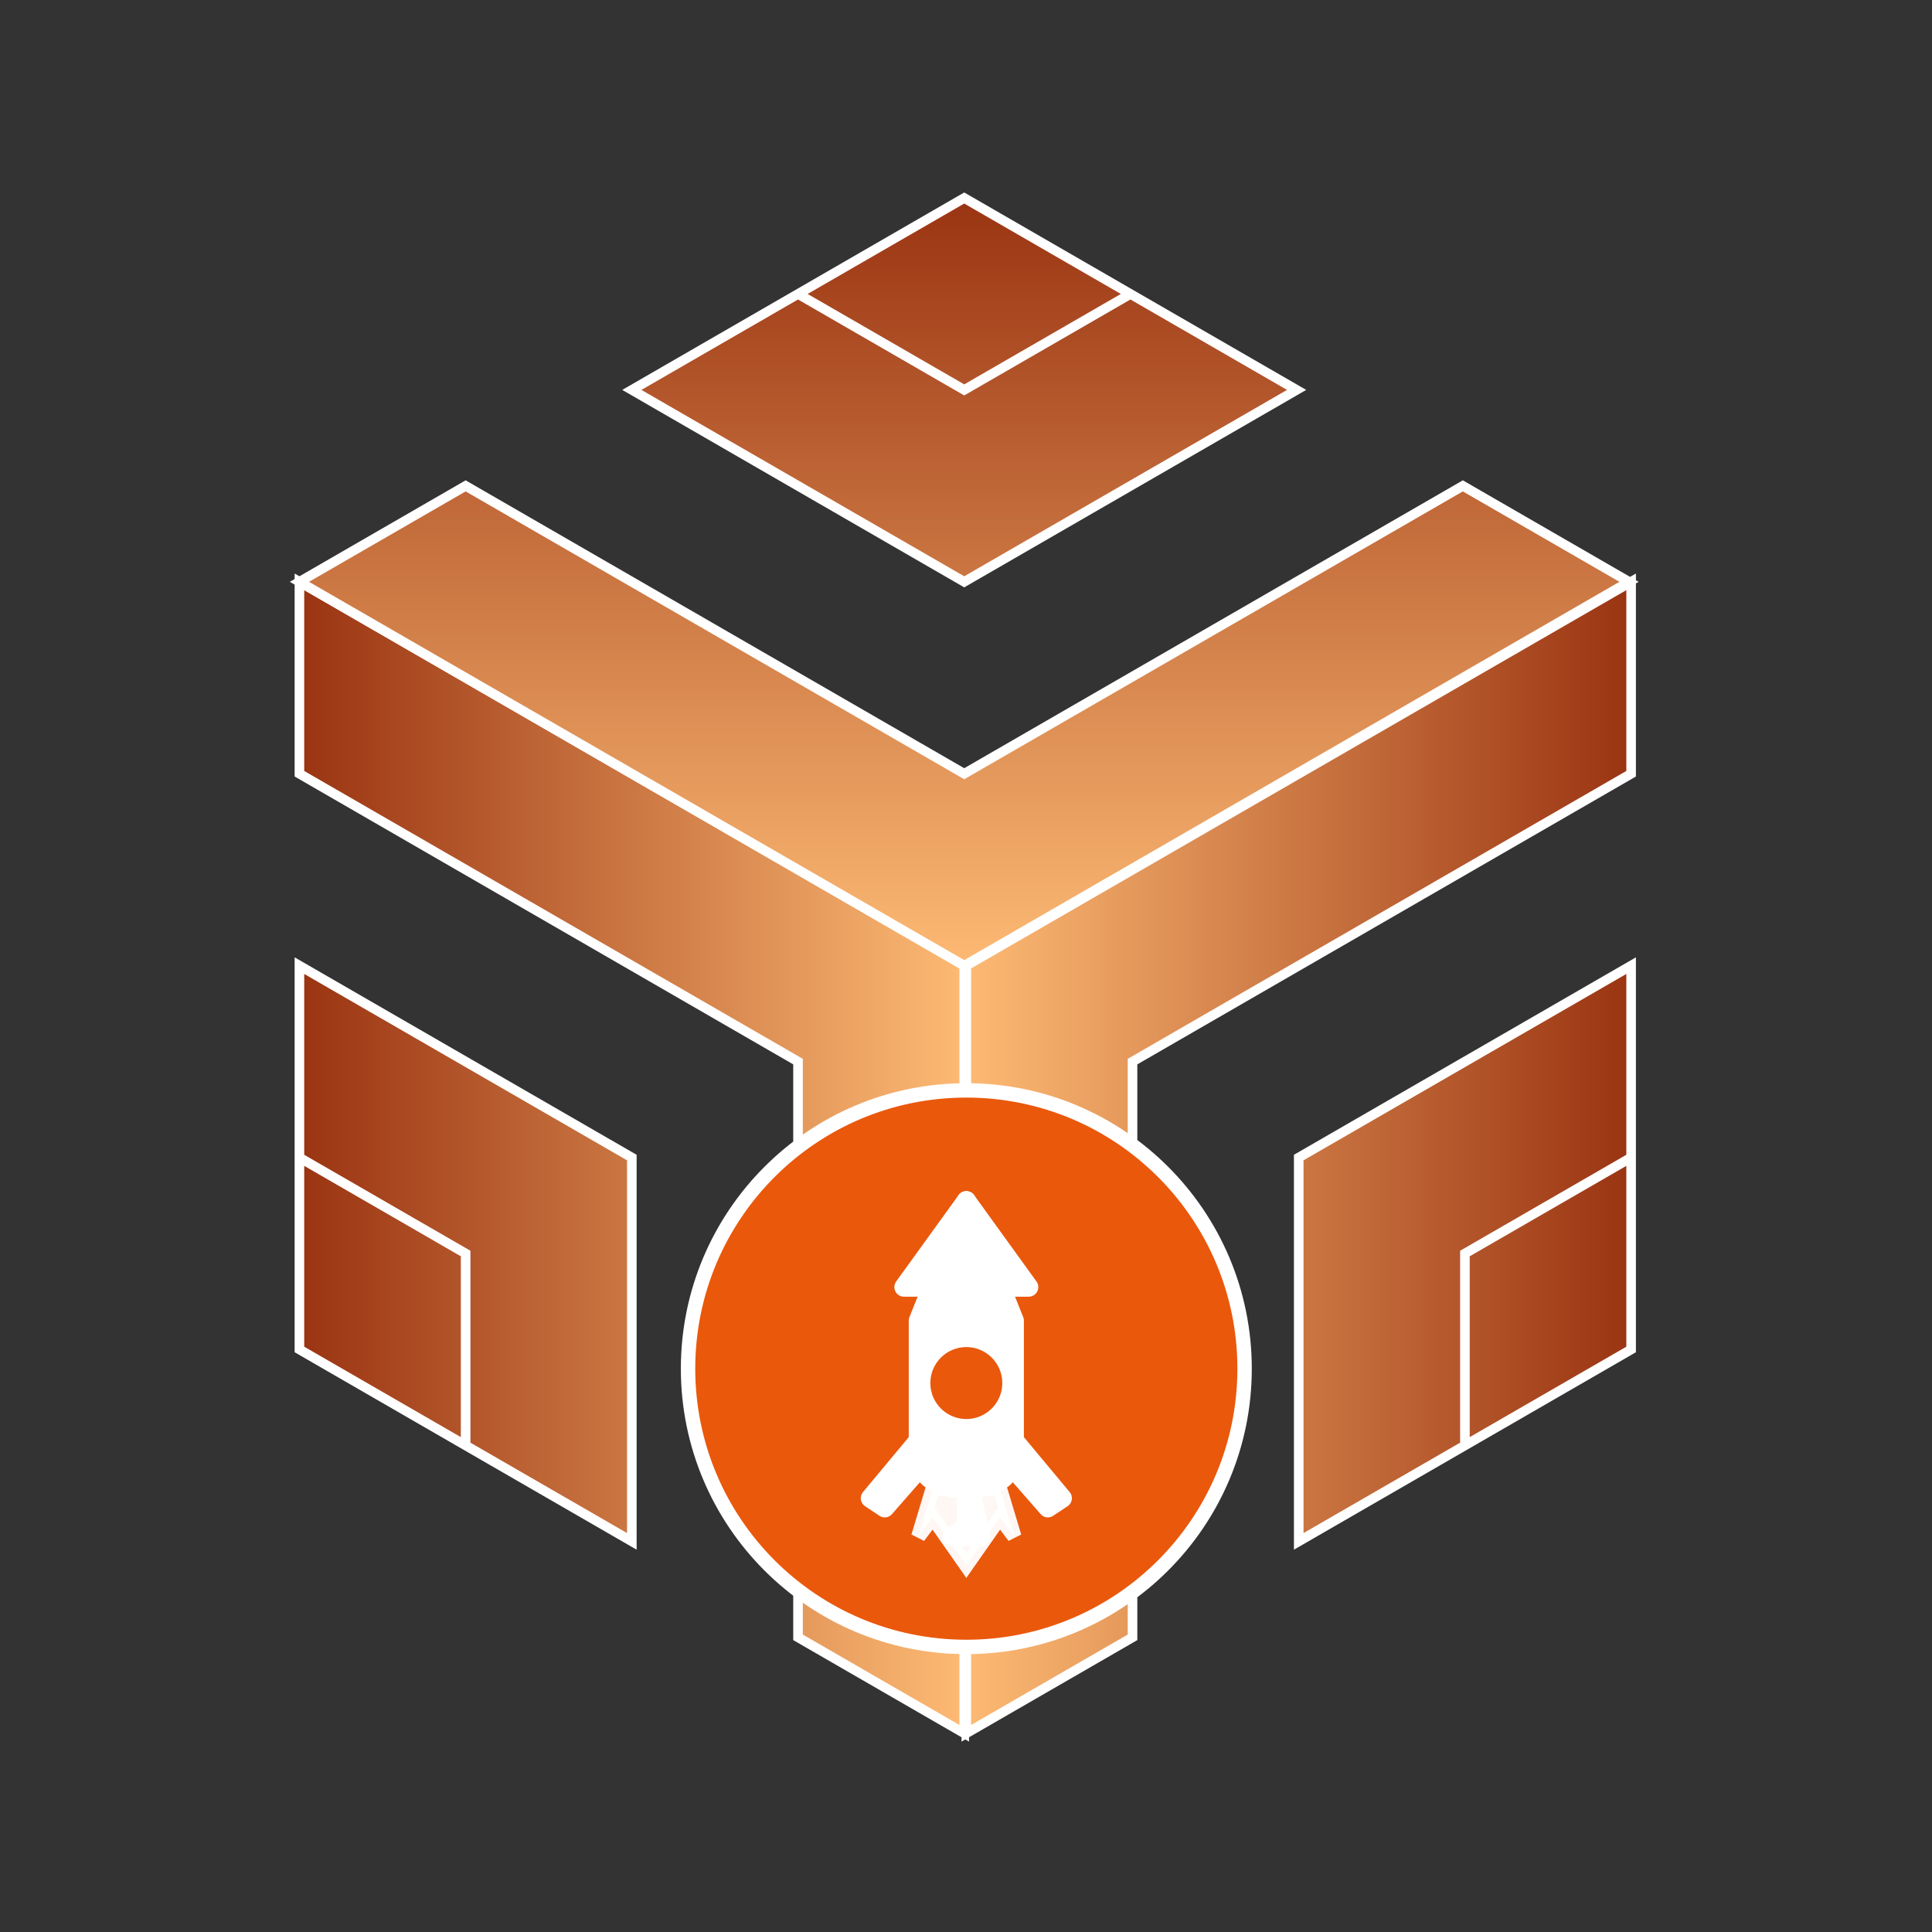
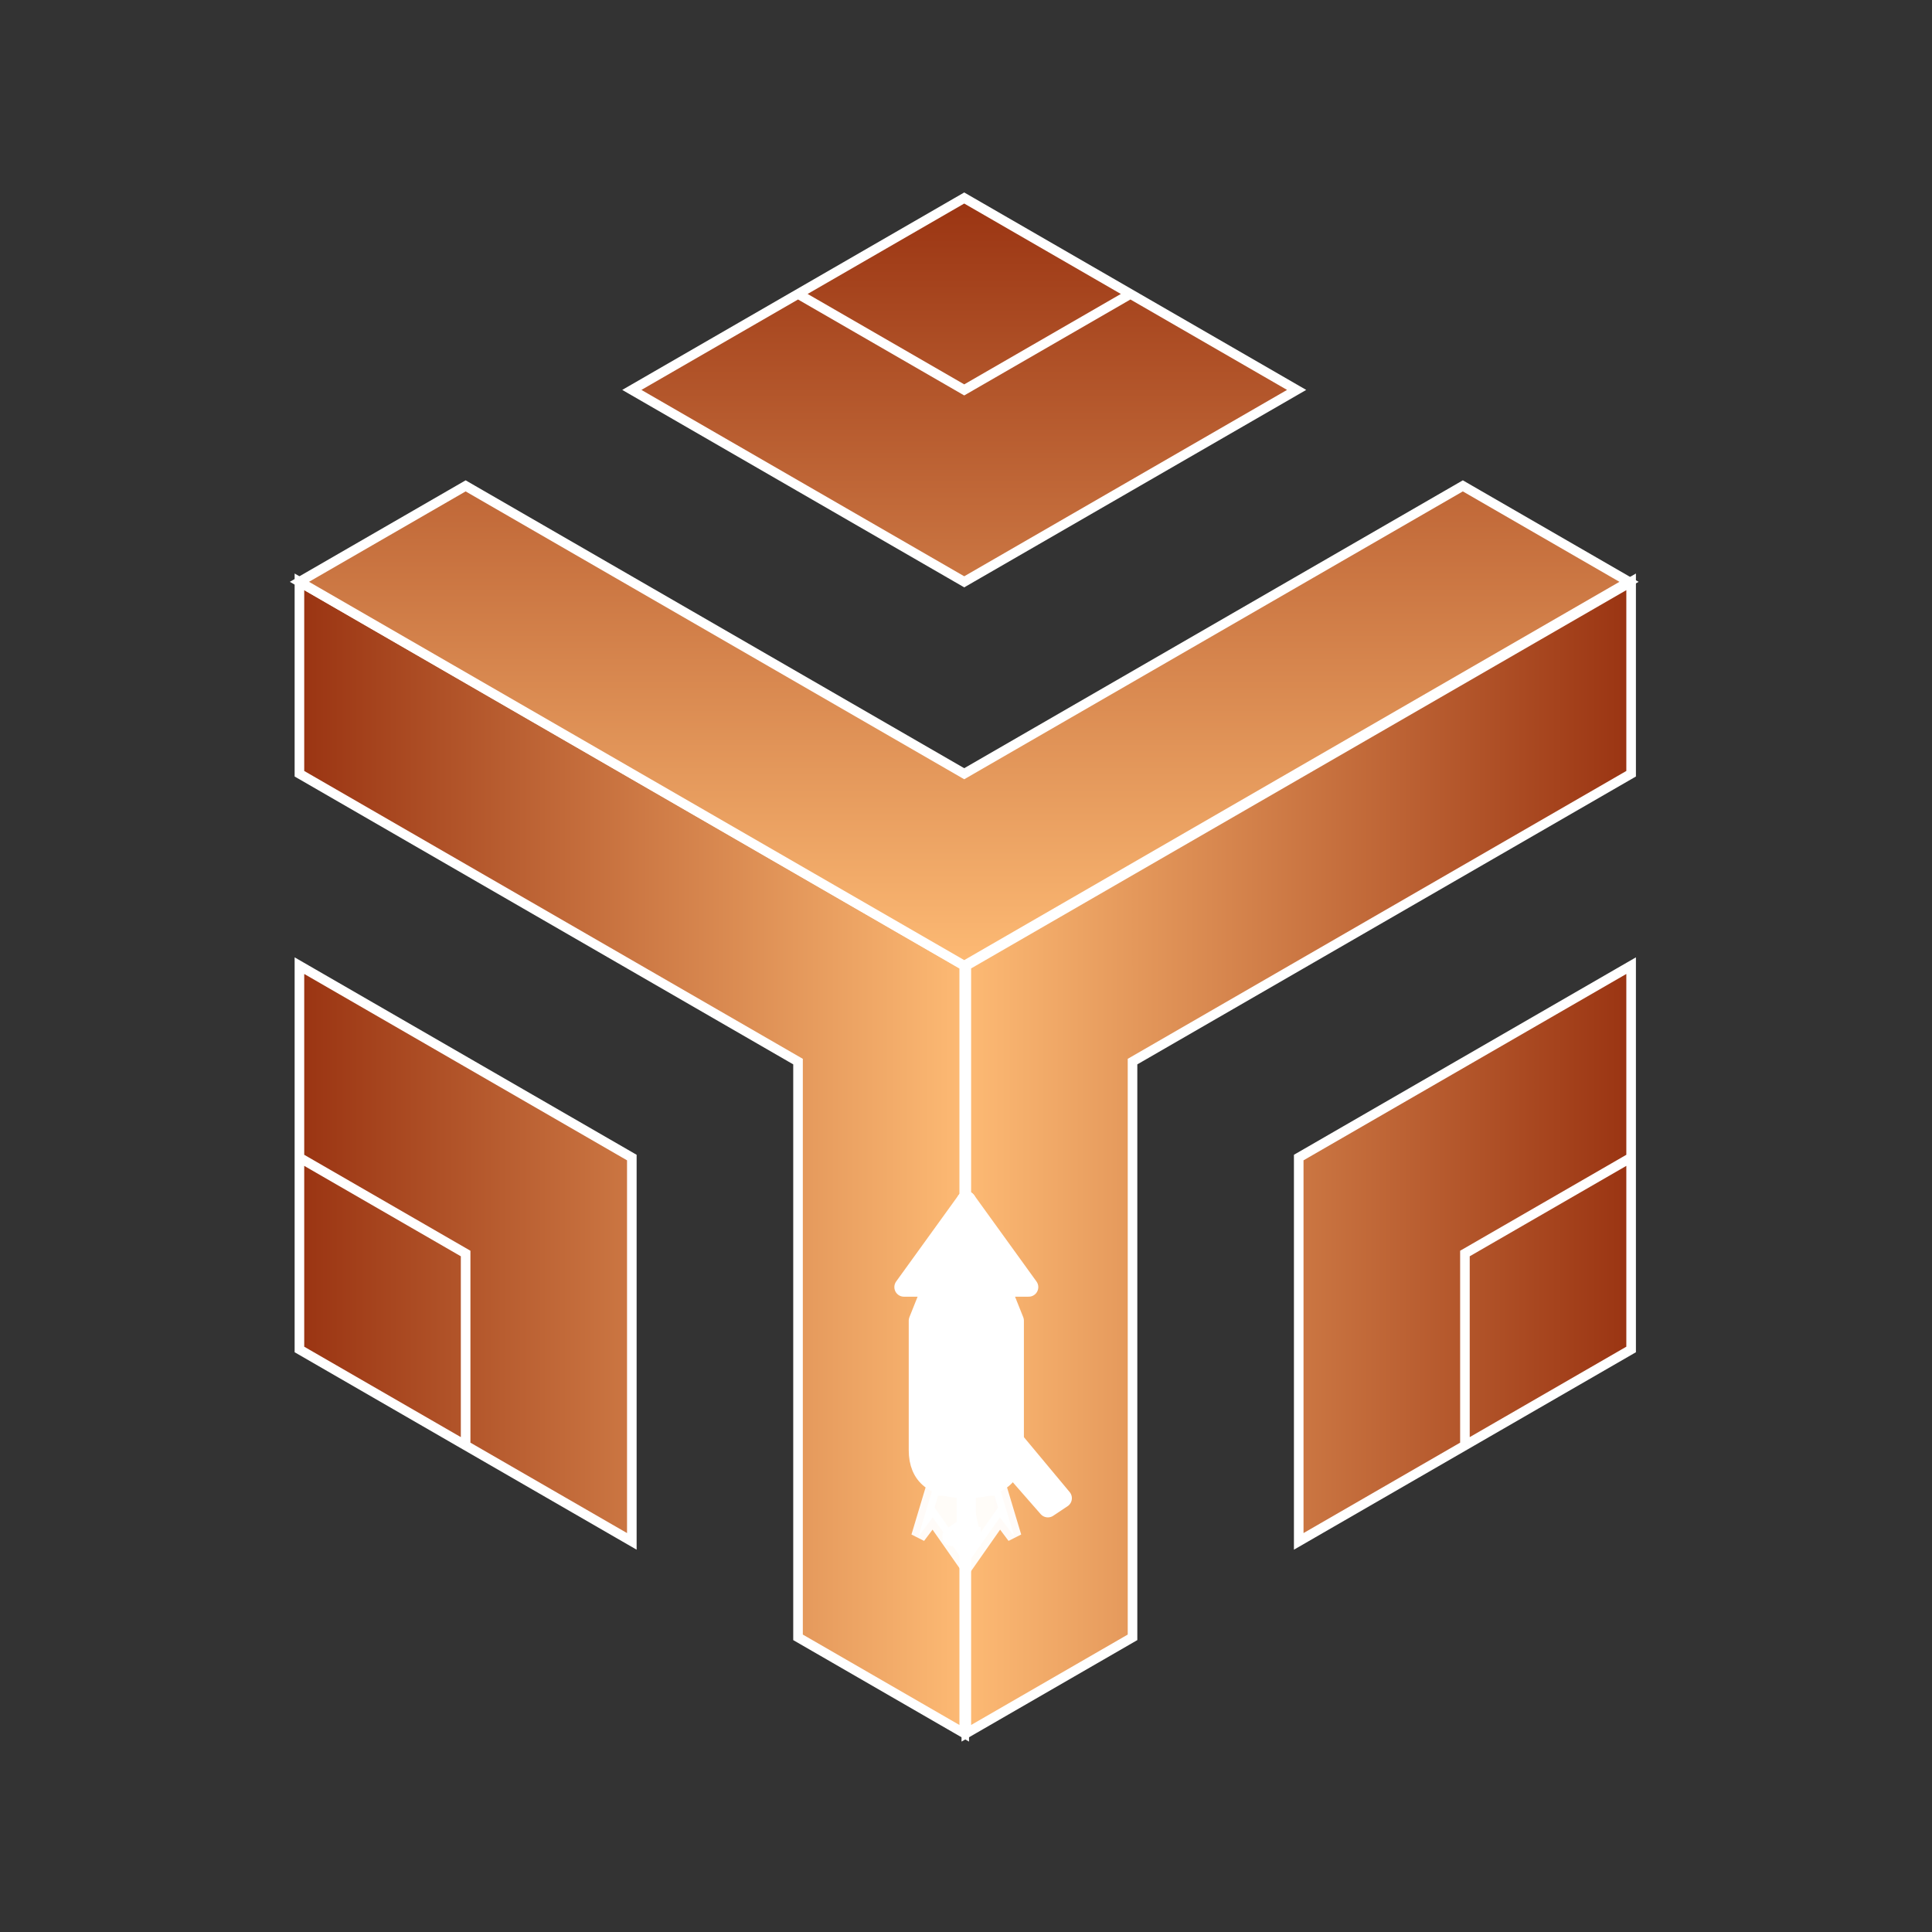
<svg xmlns="http://www.w3.org/2000/svg" width="1200" height="1200" viewBox="0 0 1200 1200" fill="none">
  <rect x="0" y="0" width="1200" height="1200" fill="#333333" stroke="none" />
  <g transform="translate(183, 120) scale(2.98)">
    <path d="M140 321V161L174.641 141L209.282 121L278.564 81V121L174.641 181V221V261V301L140 321Z" fill="url(#paint0_orange)" />
    <path d="M140 321V161L174.641 141L209.282 121L278.564 81V121L174.641 181V221V261V301L140 321Z" fill="url(#paint1_orange)" />
    <path d="M278.564 161V201V241L243.923 261L209.282 281V201L278.564 161Z" fill="url(#paint2_orange)" />
    <path d="M278.564 161V201V241L243.923 261L209.282 281V201L278.564 161Z" fill="url(#paint3_orange)" />
    <path d="M278.564 201V161L209.282 201V281L243.923 261M278.564 201V241L243.923 261M278.564 201L243.923 221V261M278.564 81L209.282 121L174.641 141L140 161V321L174.641 301V261V221V181L278.564 121V81Z" stroke="white" stroke-width="2" />
    <path d="M139.564 321V161L104.923 141L70.282 121L1 81V121L104.923 181V221V301L139.564 321Z" fill="url(#paint4_orange)" />
    <path d="M139.564 321V161L104.923 141L70.282 121L1 81V121L104.923 181V221V301L139.564 321Z" fill="url(#paint5_orange)" />
    <path d="M139.564 321V161L104.923 141L70.282 121L1 81V121L104.923 181V221V301L139.564 321Z" fill="url(#paint6_orange)" />
    <path d="M1 241V201V161L70.282 201V281L52.962 271L35.641 261L1 241Z" fill="url(#paint7_orange)" />
    <path d="M1 241V201V161L70.282 201V281L52.962 271L35.641 261L1 241Z" fill="url(#paint8_orange)" />
    <path d="M1 241V201V161L70.282 201V281L52.962 271L35.641 261L1 241Z" fill="url(#paint9_orange)" />
    <path d="M1 201V241L35.641 261M1 201V161L70.282 201V281L52.962 271L35.641 261M1 201L35.641 221V261M139.564 321V161L104.923 141L70.282 121L1 81V121L104.923 181V221V301L139.564 321Z" stroke="white" stroke-width="2" />
    <path d="M278.128 81L208.846 121L174.205 141L139.564 161L104.923 141L70.282 121L1 81L35.641 61L139.564 121L243.487 61L278.128 81Z" fill="url(#paint10_orange)" />
    <path d="M278.128 81L208.846 121L174.205 141L139.564 161L104.923 141L70.282 121L1 81L35.641 61L139.564 121L243.487 61L278.128 81Z" fill="url(#paint11_orange)" />
    <path d="M139.564 81L70.282 41L104.923 21L139.564 1L174.205 21L208.846 41L139.564 81Z" fill="url(#paint12_orange)" />
    <path d="M139.564 81L70.282 41L104.923 21L139.564 1L174.205 21L208.846 41L139.564 81Z" fill="url(#paint13_orange)" />
    <path d="M104.923 21L70.282 41L139.564 81L208.846 41L174.205 21M104.923 21L139.564 1L174.205 21M104.923 21L139.564 41L174.205 21M278.128 81L208.846 121L174.205 141L139.564 161L104.923 141L70.282 121L1 81L35.641 61L139.564 121L243.487 61L278.128 81Z" stroke="white" stroke-width="2" />
    <g transform="translate(85, 190)">
-       <circle cx="55" cy="55" r="58" fill="#EA580C" stroke="white" stroke-width="3" />
      <path d="M55 20 L45 45 L45 72 Q45 80 55 80 Q65 80 65 72 L65 45 Z" fill="white" stroke="white" stroke-width="4" stroke-linejoin="round" />
      <path d="M55 20 L42 38 L68 38 Z" fill="white" stroke="white" stroke-width="4" stroke-linejoin="round" />
-       <circle cx="55" cy="58" r="9" fill="#EA580C" stroke="white" stroke-width="3" />
-       <path d="M45 70 L35 82 L38 84 L45 76 Z" fill="white" stroke="white" stroke-width="4" stroke-linejoin="round" />
      <path d="M65 70 L75 82 L72 84 L65 76 Z" fill="white" stroke="white" stroke-width="4" stroke-linejoin="round" />
-       <path d="M55 76 L55 88 L52 90 L58 90 Z" fill="white" stroke="white" stroke-width="4" stroke-linejoin="round" />
+       <path d="M55 76 L55 88 L52 90 L58 90 " fill="white" stroke="white" stroke-width="4" stroke-linejoin="round" />
      <path d="M48 80 L45 90 L48 86 L55 96 L62 86 L65 90 L62 80 Z" fill="white" stroke="white" stroke-width="3" opacity="0.95" />
    </g>
    <defs>
      <linearGradient id="rocket_body_gradient" x1="48" y1="47" x2="62" y2="47" gradientUnits="userSpaceOnUse">
        <stop offset="0" stop-color="#ffffff" />
        <stop offset="0.5" stop-color="#f0f0f0" />
        <stop offset="1" stop-color="#d0d0d0" />
      </linearGradient>
      <linearGradient id="rocket_nose_gradient" x1="45" y1="26" x2="65" y2="26" gradientUnits="userSpaceOnUse">
        <stop offset="0" stop-color="#e0e0e0" />
        <stop offset="0.5" stop-color="#ffffff" />
        <stop offset="1" stop-color="#d0d0d0" />
      </linearGradient>
      <radialGradient id="window_gradient" cx="55" cy="55" r="8" gradientUnits="userSpaceOnUse">
        <stop offset="0" stop-color="#FFA500" />
        <stop offset="1" stop-color="#EA580C" />
      </radialGradient>
      <linearGradient id="fin_gradient" x1="36" y1="71" x2="48" y2="71" gradientUnits="userSpaceOnUse">
        <stop offset="0" stop-color="#d0d0d0" />
        <stop offset="0.5" stop-color="#f0f0f0" />
        <stop offset="1" stop-color="#ffffff" />
      </linearGradient>
      <linearGradient id="flame_gradient" x1="55" y1="76" x2="55" y2="94" gradientUnits="userSpaceOnUse">
        <stop offset="0" stop-color="#ffffff" />
        <stop offset="0.5" stop-color="#ffe0cc" />
        <stop offset="1" stop-color="#ffccaa" />
      </linearGradient>
      <linearGradient id="paint0_orange" x1="209.282" y1="81" x2="209.282" y2="321" gradientUnits="userSpaceOnUse">
        <stop stop-color="#F97316" />
        <stop offset="1" stop-color="#EA580C" />
      </linearGradient>
      <linearGradient id="paint1_orange" x1="140" y1="201" x2="278.564" y2="201" gradientUnits="userSpaceOnUse">
        <stop stop-color="#FDBA74" />
        <stop offset="1" stop-color="#9A3412" />
      </linearGradient>
      <linearGradient id="paint2_orange" x1="209.282" y1="81" x2="209.282" y2="321" gradientUnits="userSpaceOnUse">
        <stop stop-color="#F97316" />
        <stop offset="1" stop-color="#EA580C" />
      </linearGradient>
      <linearGradient id="paint3_orange" x1="140" y1="201" x2="278.564" y2="201" gradientUnits="userSpaceOnUse">
        <stop stop-color="#FDBA74" />
        <stop offset="1" stop-color="#9A3412" />
      </linearGradient>
      <linearGradient id="paint4_orange" x1="70.282" y1="81" x2="70.282" y2="321" gradientUnits="userSpaceOnUse">
        <stop stop-color="#FB923C" />
        <stop offset="1" stop-color="#C2410C" />
      </linearGradient>
      <linearGradient id="paint5_orange" x1="1" y1="201" x2="139.564" y2="201" gradientUnits="userSpaceOnUse">
        <stop stop-color="#FED7AA" />
        <stop offset="1" stop-color="#F97316" />
      </linearGradient>
      <linearGradient id="paint6_orange" x1="1" y1="201" x2="139.564" y2="201" gradientUnits="userSpaceOnUse">
        <stop stop-color="#9A3412" />
        <stop offset="1" stop-color="#FDBA74" />
      </linearGradient>
      <linearGradient id="paint7_orange" x1="70.282" y1="81" x2="70.282" y2="321" gradientUnits="userSpaceOnUse">
        <stop stop-color="#FB923C" />
        <stop offset="1" stop-color="#C2410C" />
      </linearGradient>
      <linearGradient id="paint8_orange" x1="1" y1="201" x2="139.564" y2="201" gradientUnits="userSpaceOnUse">
        <stop stop-color="#FED7AA" />
        <stop offset="1" stop-color="#F97316" />
      </linearGradient>
      <linearGradient id="paint9_orange" x1="1" y1="201" x2="139.564" y2="201" gradientUnits="userSpaceOnUse">
        <stop stop-color="#9A3412" />
        <stop offset="1" stop-color="#FDBA74" />
      </linearGradient>
      <linearGradient id="paint10_orange" x1="139.564" y1="1" x2="139.564" y2="161" gradientUnits="userSpaceOnUse">
        <stop stop-color="#F97316" />
        <stop offset="1" stop-color="#EA580C" />
      </linearGradient>
      <linearGradient id="paint11_orange" x1="140" y1="1" x2="140" y2="161" gradientUnits="userSpaceOnUse">
        <stop stop-color="#9A3412" />
        <stop offset="1" stop-color="#FDBA74" />
      </linearGradient>
      <linearGradient id="paint12_orange" x1="139.564" y1="1" x2="139.564" y2="161" gradientUnits="userSpaceOnUse">
        <stop stop-color="#F97316" />
        <stop offset="1" stop-color="#EA580C" />
      </linearGradient>
      <linearGradient id="paint13_orange" x1="140" y1="1" x2="140" y2="161" gradientUnits="userSpaceOnUse">
        <stop stop-color="#9A3412" />
        <stop offset="1" stop-color="#FDBA74" />
      </linearGradient>
    </defs>
  </g>
</svg>